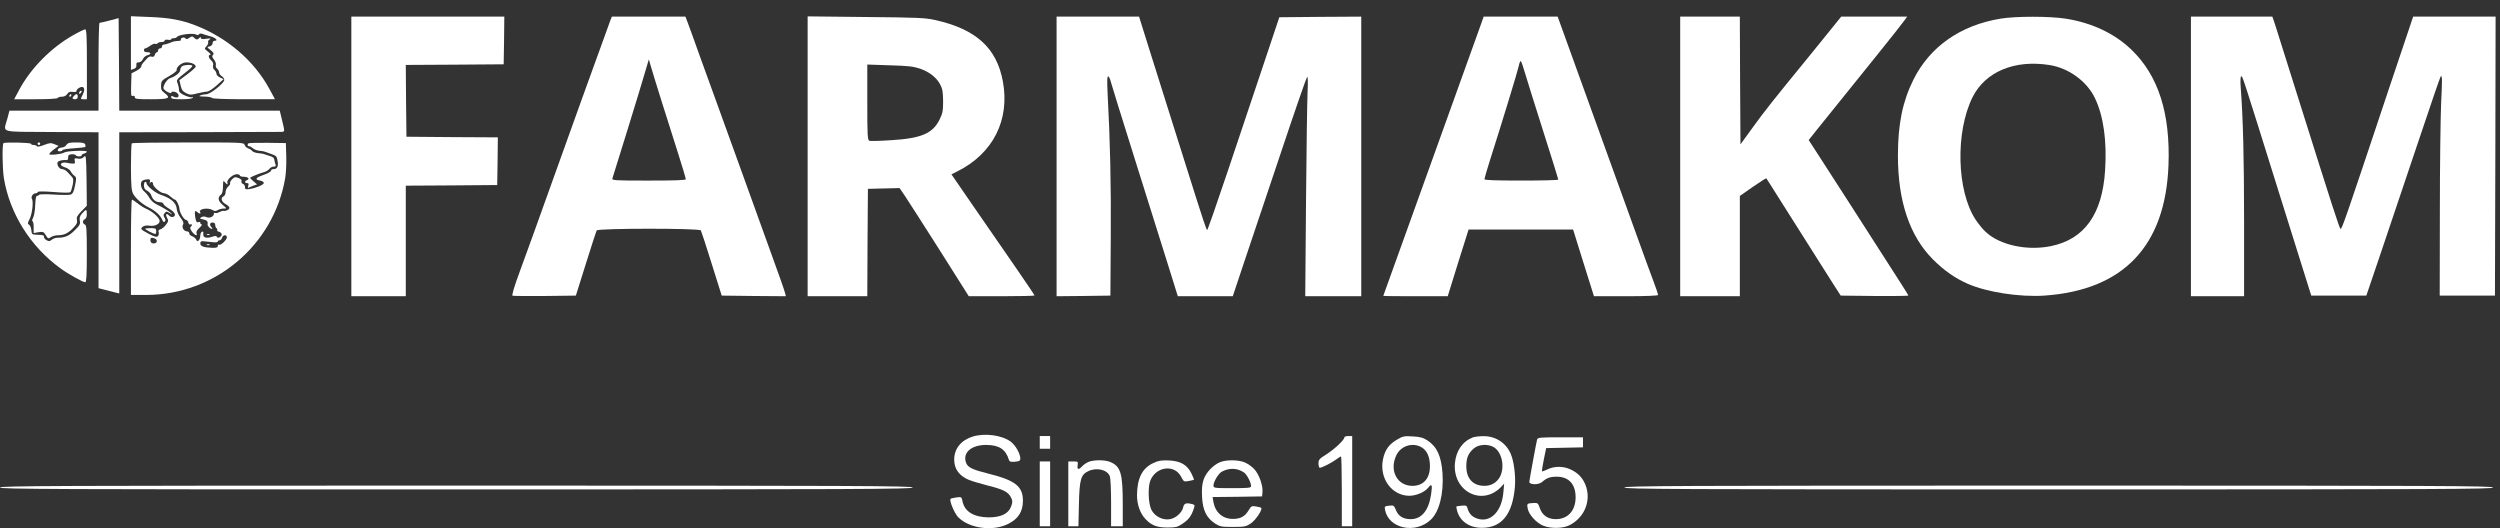
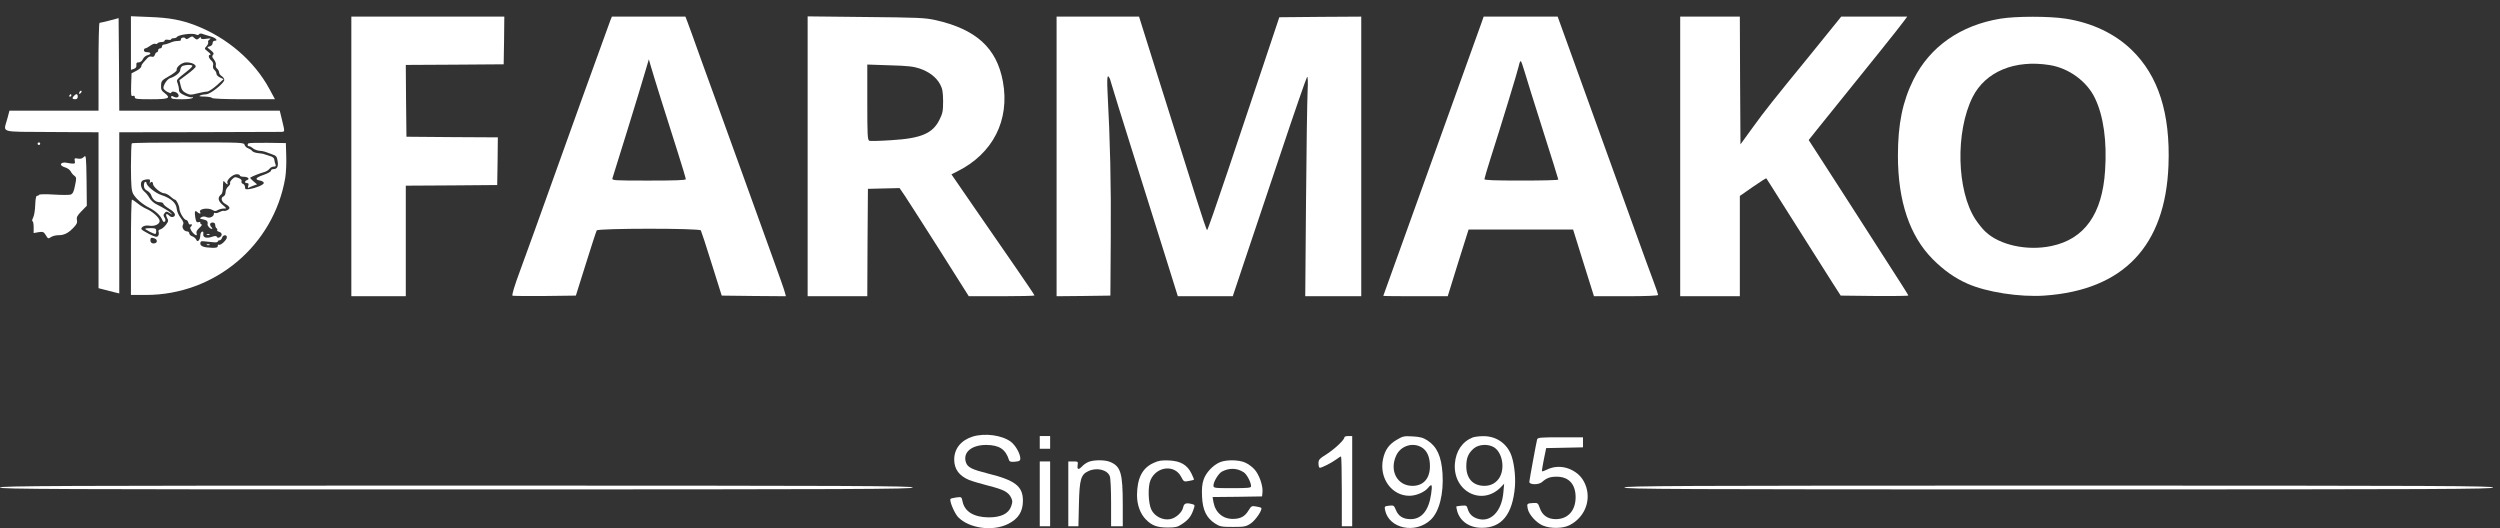
<svg xmlns="http://www.w3.org/2000/svg" fill="none" viewBox="0 0 142 30" height="30" width="142">
  <rect x="0" y="0" width="142" height="30" fill="#333333" stroke="none" />
  <g id="Vector">
    <path fill="white" d="M7.437 2.445V3.969L7.607 3.911C7.717 3.868 7.761 3.803 7.747 3.694C7.732 3.579 7.761 3.543 7.879 3.543C7.967 3.543 8.063 3.471 8.115 3.362C8.159 3.261 8.277 3.16 8.372 3.138C8.601 3.081 8.593 2.965 8.358 2.965C8.24 2.965 8.174 2.922 8.174 2.857C8.174 2.799 8.21 2.749 8.247 2.749C8.291 2.749 8.424 2.676 8.534 2.597C8.652 2.51 8.785 2.46 8.822 2.489C8.866 2.51 8.917 2.503 8.947 2.46C8.969 2.424 9.072 2.388 9.175 2.388C9.271 2.388 9.352 2.352 9.352 2.308C9.352 2.258 9.425 2.243 9.536 2.258C9.639 2.279 9.72 2.265 9.72 2.236C9.72 2.2 9.786 2.171 9.86 2.171C9.941 2.171 10.022 2.142 10.044 2.106C10.132 1.969 10.942 1.861 11.134 1.962C11.215 2.005 11.274 1.998 11.303 1.947C11.333 1.904 11.406 1.897 11.48 1.918C11.546 1.947 11.745 2.005 11.922 2.056C12.238 2.135 12.43 2.316 12.194 2.316C12.128 2.316 12.076 2.373 12.076 2.453C12.076 2.532 12.01 2.604 11.914 2.633C11.745 2.676 11.745 2.676 11.966 2.85C12.135 2.987 12.165 3.045 12.098 3.117C12.032 3.182 12.04 3.247 12.157 3.384C12.231 3.485 12.283 3.622 12.261 3.687C12.238 3.759 12.268 3.853 12.334 3.904C12.393 3.954 12.445 4.048 12.445 4.113C12.445 4.178 12.511 4.272 12.592 4.322C12.673 4.373 12.739 4.467 12.739 4.539C12.739 4.719 11.959 5.347 11.716 5.355C11.613 5.355 11.458 5.384 11.377 5.42C11.266 5.463 11.333 5.485 11.613 5.485C11.819 5.492 12.018 5.521 12.04 5.564C12.069 5.607 12.754 5.636 13.851 5.636H15.618L15.302 5.051C14.433 3.449 12.909 2.142 11.104 1.442C10.294 1.132 9.632 1.009 8.527 0.966L7.437 0.922V2.445Z" id="Vector_2" />
    <path fill="white" d="M19.956 8.885V16.826H21.503H23.049V13.686V10.546L25.648 10.531L28.241 10.51L28.263 9.16L28.277 7.802L25.685 7.788L23.086 7.766L23.064 5.731L23.049 3.688L25.825 3.673L28.609 3.652L28.631 2.294L28.645 0.944H24.301H19.956V8.885Z" id="Vector_3" />
    <path fill="white" d="M34.675 1.139C34.543 1.471 31.818 9.037 30.338 13.181C30.183 13.614 29.823 14.603 29.543 15.368C29.204 16.285 29.057 16.776 29.116 16.797C29.16 16.812 29.992 16.819 30.957 16.812L32.709 16.79L33.276 14.985C33.586 13.989 33.865 13.137 33.895 13.087C33.983 12.964 39.727 12.957 39.808 13.087C39.837 13.137 40.117 13.989 40.426 14.985L40.993 16.79L42.812 16.812L44.639 16.826L44.587 16.631C44.565 16.516 44.263 15.664 43.924 14.733C43.585 13.801 42.746 11.477 42.061 9.571C41.369 7.665 40.721 5.875 40.625 5.601C40.522 5.319 40.154 4.301 39.8 3.327C39.454 2.352 39.116 1.421 39.049 1.248L38.932 0.944H36.84H34.756L34.675 1.139ZM37.554 5.673C37.834 6.546 38.254 7.896 38.505 8.676C38.755 9.456 38.954 10.134 38.954 10.178C38.954 10.235 38.35 10.257 36.848 10.257C34.882 10.257 34.749 10.25 34.786 10.127C34.808 10.062 35.183 8.835 35.633 7.405C36.074 5.976 36.531 4.482 36.641 4.092L36.855 3.37L36.958 3.731C37.01 3.926 37.282 4.799 37.554 5.673Z" id="Vector_4" />
    <path fill="white" d="M45.874 8.878V16.826H47.568H49.262L49.276 13.773L49.298 10.726L50.197 10.704L51.095 10.683L51.382 11.101C51.537 11.332 52.421 12.711 53.349 14.17L55.027 16.826H56.898C57.921 16.826 58.761 16.805 58.761 16.783C58.761 16.761 58.289 16.054 57.708 15.216C57.126 14.372 56.066 12.834 55.344 11.795L54.041 9.903L54.357 9.744C56.397 8.734 57.369 6.828 56.964 4.626C56.611 2.72 55.44 1.659 53.127 1.139C52.524 1.009 52.156 0.995 49.173 0.966L45.874 0.93V8.878ZM52.251 3.897C52.789 4.085 53.187 4.395 53.4 4.792C53.533 5.038 53.562 5.218 53.569 5.745C53.569 6.308 53.54 6.445 53.363 6.799C52.98 7.579 52.318 7.86 50.646 7.961C50.013 8.005 49.438 8.019 49.379 7.997C49.276 7.954 49.262 7.687 49.262 5.81V3.666L50.535 3.709C51.574 3.738 51.883 3.774 52.251 3.897Z" id="Vector_5" />
    <path fill="white" d="M60.014 8.885V16.826L61.546 16.811L63.07 16.79L63.092 13.469C63.114 10.516 63.056 7.961 62.908 5.218C62.879 4.633 62.886 4.337 62.938 4.337C62.982 4.337 63.056 4.474 63.092 4.64C63.137 4.813 63.74 6.755 64.433 8.957C65.125 11.159 65.957 13.83 66.296 14.891L66.9 16.826H68.461H70.022L70.655 14.927C71.008 13.888 71.936 11.101 72.732 8.74C73.519 6.38 74.204 4.409 74.241 4.373C74.285 4.322 74.3 4.611 74.271 5.203C74.249 5.701 74.204 8.517 74.182 11.462L74.138 16.826H75.729H77.319V8.885V0.944L74.992 0.958L72.665 0.98L71.76 3.687C71.259 5.174 70.346 7.896 69.734 9.729C69.116 11.57 68.593 13.072 68.564 13.072C68.534 13.072 68.262 12.271 67.953 11.281C67.643 10.3 67.039 8.38 66.605 7.008C66.171 5.636 65.567 3.716 65.257 2.727L64.698 0.944H62.356H60.014V8.885Z" id="Vector_6" />
    <path fill="white" d="M84.153 1.283C84.087 1.478 82.805 5.037 81.303 9.21C79.801 13.375 78.571 16.797 78.571 16.804C78.571 16.819 79.396 16.826 80.405 16.826H82.231L82.82 14.927L83.416 13.036H86.384H89.352L89.941 14.927L90.537 16.826H92.356C93.497 16.826 94.182 16.797 94.182 16.753C94.182 16.717 94.072 16.385 93.932 16.017C93.792 15.649 93.306 14.321 92.857 13.072C92.407 11.823 91.841 10.264 91.605 9.607C91.369 8.95 90.802 7.391 90.353 6.142C89.904 4.893 89.293 3.211 89.005 2.409L88.475 0.944H86.369H84.271L84.153 1.283ZM86.583 4.026C86.671 4.337 87.142 5.838 87.628 7.369C88.114 8.892 88.512 10.17 88.512 10.199C88.512 10.235 87.57 10.256 86.413 10.256C84.919 10.256 84.315 10.235 84.315 10.177C84.315 10.134 84.462 9.636 84.639 9.073C85.228 7.239 86.222 3.99 86.273 3.723C86.296 3.586 86.347 3.471 86.377 3.471C86.406 3.471 86.494 3.723 86.583 4.026Z" id="Vector_7" />
    <path fill="white" d="M95.435 8.885V16.826H97.129H98.823V13.975V11.13L99.566 10.611C99.971 10.329 100.317 10.113 100.325 10.127C100.332 10.134 100.612 10.567 100.936 11.087C102.615 13.744 103.675 15.418 104.088 16.068L104.552 16.79L106.474 16.812C107.527 16.819 108.395 16.812 108.395 16.783C108.395 16.761 107.836 15.873 107.151 14.819C106.474 13.758 105.546 12.322 105.104 11.629C104.662 10.935 103.94 9.824 103.513 9.16L102.733 7.954L103.211 7.355C103.837 6.582 105.178 4.915 106.746 2.966C107.431 2.114 108.071 1.305 108.16 1.175L108.329 0.944H106.459H104.581L103.985 1.681C103.653 2.092 103.108 2.764 102.77 3.182C100.767 5.63 100.2 6.344 99.566 7.225L98.859 8.2L98.837 4.568L98.823 0.944H97.129H95.435V8.885Z" id="Vector_8" />
    <path fill="white" d="M113.627 1.06C111.352 1.435 109.621 2.648 108.686 4.518C108.067 5.759 107.802 7.044 107.802 8.842C107.802 11.434 108.472 13.412 109.79 14.733C110.402 15.346 111.042 15.801 111.749 16.111C112.839 16.595 114.709 16.884 116.123 16.79C120.608 16.48 122.994 13.975 123.17 9.391C123.281 6.438 122.596 4.294 121.064 2.821C120.114 1.905 118.818 1.291 117.331 1.06C116.41 0.916 114.496 0.916 113.627 1.06ZM116.418 3.695C117.508 3.868 118.539 4.619 118.995 5.579C119.481 6.59 119.68 8.026 119.569 9.679C119.415 12.155 118.399 13.585 116.514 13.975C115.144 14.263 113.583 13.924 112.78 13.166C112.618 13.022 112.368 12.704 112.213 12.473C111.138 10.842 111.057 7.492 112.044 5.514C112.773 4.07 114.43 3.377 116.418 3.695Z" id="Vector_9" />
-     <path fill="white" d="M124.445 8.885V16.826H125.955H127.464V12.69C127.464 8.95 127.406 6.741 127.273 4.965C127.244 4.576 127.258 4.337 127.302 4.337C127.383 4.337 127.317 4.128 129.548 11.268L131.279 16.79H132.847H134.408L135.241 14.336C135.697 12.986 136.64 10.192 137.332 8.127C138.024 6.063 138.606 4.359 138.628 4.345C138.724 4.251 138.724 4.518 138.657 5.846C138.621 6.64 138.584 9.434 138.584 12.047L138.576 16.79H140.145H141.713L141.735 8.864L141.75 0.944H139.408H137.067L135.704 5.002C133.216 12.459 133.017 13.036 132.943 13C132.877 12.964 132.575 12.033 130.447 5.276C129.858 3.392 129.305 1.645 129.224 1.392L129.07 0.944H126.758H124.445V8.885Z" id="Vector_10" />
    <path fill="white" d="M6.222 1.167C5.942 1.24 5.684 1.297 5.655 1.297C5.618 1.305 5.596 2.424 5.596 3.795V6.286H3.063H0.537L0.419 6.733C0.198 7.571 -0.126 7.477 2.93 7.498L5.596 7.513V11.945V16.37L5.913 16.45C6.082 16.493 6.347 16.565 6.502 16.602L6.774 16.666V12.09V7.513L11.288 7.506C13.762 7.498 15.876 7.491 15.979 7.491C16.185 7.477 16.185 7.506 16.016 6.805L15.89 6.286H11.332H6.774L6.759 3.658L6.737 1.03L6.222 1.167Z" id="Vector_11" />
-     <path fill="white" d="M4.141 2.006C2.911 2.706 1.77 3.854 1.114 5.059L0.805 5.637H2.02C2.749 5.637 3.25 5.608 3.279 5.565C3.301 5.521 3.412 5.492 3.522 5.492C3.647 5.492 3.758 5.435 3.817 5.341C3.89 5.225 3.971 5.196 4.133 5.218C4.273 5.24 4.347 5.218 4.347 5.16C4.347 5.045 4.619 4.893 4.715 4.951C4.818 5.016 4.803 5.182 4.678 5.42C4.568 5.63 4.568 5.637 4.752 5.637H4.936V3.652C4.936 2.078 4.914 1.666 4.84 1.666C4.789 1.666 4.472 1.818 4.141 2.006Z" id="Vector_12" />
    <path fill="white" d="M10.748 2.15C10.63 2.229 10.572 2.244 10.535 2.179C10.505 2.136 10.424 2.114 10.358 2.143C10.292 2.164 10.255 2.215 10.277 2.251C10.299 2.287 10.24 2.323 10.145 2.323C9.909 2.338 9.857 2.345 9.622 2.446C9.504 2.496 9.364 2.533 9.305 2.533C9.246 2.533 9.202 2.583 9.202 2.641C9.202 2.699 9.15 2.749 9.091 2.749C9.033 2.749 8.981 2.8 8.981 2.857C8.981 2.915 8.952 2.966 8.915 2.966C8.878 2.966 8.819 3.031 8.797 3.11C8.76 3.218 8.709 3.247 8.613 3.218C8.517 3.189 8.429 3.226 8.34 3.334C8.267 3.413 8.164 3.529 8.119 3.579C8.068 3.637 8.024 3.724 8.024 3.781C8.024 3.832 7.899 3.94 7.751 4.02L7.471 4.164L7.449 4.828C7.435 5.398 7.442 5.485 7.545 5.449C7.619 5.42 7.656 5.449 7.656 5.521C7.656 5.622 7.781 5.637 8.569 5.637C9.592 5.637 9.725 5.579 9.364 5.297C9.172 5.153 9.136 5.081 9.15 4.85C9.158 4.597 9.187 4.561 9.607 4.323C9.85 4.186 10.041 4.034 10.034 3.991C9.99 3.81 10.329 3.543 10.579 3.543C10.873 3.543 11.117 3.652 11.117 3.781C11.117 3.832 10.903 4.02 10.653 4.207L10.189 4.554L10.262 4.864C10.314 5.103 10.387 5.196 10.572 5.29C10.785 5.398 10.851 5.398 11.205 5.305C11.418 5.254 11.669 5.204 11.757 5.204C11.845 5.204 12.088 5.045 12.309 4.85L12.7 4.496L12.501 4.402C12.383 4.352 12.295 4.258 12.295 4.193C12.295 4.121 12.243 4.027 12.177 3.969C12.111 3.919 12.081 3.818 12.103 3.724C12.133 3.615 12.096 3.522 12 3.435C11.838 3.291 11.809 3.11 11.949 3.11C11.993 3.11 11.941 3.031 11.816 2.937C11.602 2.764 11.595 2.764 11.735 2.619C11.809 2.533 11.845 2.439 11.823 2.395C11.794 2.359 11.838 2.287 11.904 2.244C12.008 2.179 11.971 2.172 11.728 2.2C11.507 2.237 11.411 2.222 11.411 2.157C11.411 2.092 11.389 2.092 11.323 2.157C11.205 2.273 11.153 2.265 11.021 2.143C10.932 2.049 10.896 2.049 10.748 2.15Z" id="Vector_13" />
    <path fill="white" d="M10.327 3.774C10.275 3.825 10.238 3.919 10.238 3.984C10.238 4.121 9.936 4.359 9.664 4.438C9.502 4.489 9.281 4.814 9.281 5.001C9.281 5.052 9.384 5.153 9.502 5.218C9.627 5.283 9.723 5.312 9.723 5.276C9.723 5.16 9.988 5.196 10.091 5.312C10.231 5.478 10.084 5.601 9.877 5.5C9.752 5.427 9.723 5.435 9.723 5.528C9.723 5.615 9.833 5.637 10.305 5.637C10.673 5.637 10.916 5.608 10.945 5.55C10.975 5.5 10.967 5.492 10.916 5.521C10.872 5.55 10.68 5.5 10.496 5.42C10.238 5.305 10.165 5.232 10.165 5.095C10.165 5.001 10.128 4.835 10.091 4.734C10.01 4.525 9.988 4.554 10.658 4.02C10.827 3.89 10.945 3.76 10.923 3.731C10.842 3.652 10.415 3.688 10.327 3.774Z" id="Vector_14" />
    <path fill="white" d="M4.543 5.182C4.514 5.204 4.492 5.261 4.492 5.305C4.492 5.348 4.529 5.341 4.58 5.29C4.624 5.247 4.647 5.189 4.632 5.167C4.61 5.146 4.566 5.153 4.543 5.182Z" id="Vector_15" />
    <path fill="white" d="M3.942 5.42C3.92 5.456 3.935 5.492 3.971 5.492C4.016 5.492 4.052 5.456 4.052 5.42C4.052 5.377 4.038 5.348 4.023 5.348C4.001 5.348 3.964 5.377 3.942 5.42Z" id="Vector_16" />
    <path fill="white" d="M4.21 5.435C4.078 5.565 4.1 5.637 4.269 5.637C4.365 5.637 4.416 5.586 4.416 5.492C4.416 5.326 4.343 5.305 4.21 5.435Z" id="Vector_17" />
-     <path fill="white" d="M0.197 8.134C0.116 8.214 0.138 9.585 0.219 10.112C0.55 12.126 1.728 14.01 3.437 15.245C3.864 15.562 4.718 16.032 4.843 16.032C4.909 16.032 4.931 15.599 4.931 14.415C4.931 13.043 4.917 12.79 4.821 12.754C4.762 12.733 4.711 12.668 4.711 12.603C4.711 12.538 4.762 12.473 4.821 12.451C4.887 12.422 4.931 12.314 4.931 12.162C4.931 11.866 4.902 11.859 4.674 12.112C4.534 12.263 4.504 12.364 4.534 12.538C4.571 12.733 4.526 12.805 4.239 13.086C3.923 13.404 3.68 13.505 3.253 13.505C3.149 13.505 3.01 13.556 2.936 13.621C2.833 13.707 2.774 13.714 2.656 13.649C2.568 13.606 2.501 13.527 2.501 13.469C2.501 13.354 2.472 13.346 2.06 13.332C1.824 13.325 1.802 13.303 1.78 13.072C1.765 12.935 1.706 12.79 1.647 12.762C1.559 12.711 1.566 12.661 1.684 12.437C1.831 12.148 1.912 11.433 1.809 11.282C1.743 11.173 1.883 10.979 2.023 10.979C2.082 10.979 2.133 10.95 2.148 10.906C2.163 10.863 2.479 10.863 3.046 10.906C3.584 10.95 3.952 10.957 3.996 10.914C4.033 10.877 4.092 10.69 4.129 10.502C4.18 10.235 4.173 10.134 4.085 10.047C4.026 9.982 3.915 9.86 3.827 9.766C3.746 9.679 3.613 9.607 3.532 9.607C3.334 9.607 3.164 9.268 3.319 9.167C3.415 9.109 3.621 9.073 3.797 9.094C3.842 9.102 3.871 9.029 3.871 8.943C3.864 8.82 3.908 8.777 4.063 8.762C4.173 8.755 4.283 8.777 4.306 8.82C4.364 8.907 4.637 8.907 4.637 8.82C4.637 8.784 4.703 8.741 4.784 8.719C4.865 8.697 4.931 8.654 4.931 8.611C4.931 8.524 3.761 8.575 3.65 8.661C3.525 8.755 2.796 8.834 2.796 8.755C2.796 8.719 2.914 8.596 3.061 8.488L3.326 8.286L3.098 8.192C2.892 8.105 2.818 8.113 2.501 8.235C2.281 8.322 2.119 8.351 2.096 8.307C2.074 8.264 1.986 8.235 1.905 8.235C1.831 8.235 1.765 8.206 1.765 8.17C1.765 8.098 0.27 8.062 0.197 8.134Z" id="Vector_18" />
    <path fill="white" d="M2.135 8.163C2.135 8.199 2.172 8.235 2.209 8.235C2.253 8.235 2.282 8.199 2.282 8.163C2.282 8.119 2.253 8.09 2.209 8.09C2.172 8.09 2.135 8.119 2.135 8.163Z" id="Vector_19" />
-     <path fill="white" d="M3.771 8.235C3.72 8.315 3.602 8.38 3.506 8.38C3.411 8.38 3.315 8.43 3.285 8.488C3.263 8.56 3.293 8.596 3.381 8.596C3.462 8.596 3.536 8.567 3.55 8.531C3.565 8.488 3.852 8.445 4.191 8.423C4.53 8.401 4.824 8.365 4.846 8.351C4.861 8.329 4.861 8.264 4.839 8.199C4.802 8.12 4.677 8.091 4.331 8.091C3.948 8.091 3.852 8.113 3.771 8.235Z" id="Vector_20" />
    <path fill="white" d="M7.489 8.141C7.459 8.163 7.437 8.777 7.437 9.491C7.445 10.581 7.467 10.834 7.57 11.022C7.717 11.282 8.093 11.607 8.468 11.794C8.829 11.975 9.116 12.242 9.205 12.466C9.263 12.603 9.308 12.639 9.359 12.588C9.411 12.538 9.411 12.466 9.344 12.364C9.271 12.242 9.271 12.198 9.352 12.105C9.44 11.996 9.462 11.996 9.639 12.105C9.794 12.198 9.808 12.206 9.72 12.112C9.602 11.996 9.271 11.794 8.851 11.585C8.719 11.52 8.557 11.361 8.49 11.245C8.424 11.123 8.299 10.964 8.21 10.892C7.99 10.726 7.931 10.343 8.107 10.249C8.181 10.213 8.306 10.184 8.395 10.184C8.52 10.184 8.542 10.213 8.512 10.343C8.49 10.437 8.49 10.466 8.512 10.415C8.571 10.293 8.689 10.307 8.689 10.444C8.689 10.603 9.131 10.978 9.322 10.978C9.411 10.978 9.565 11.058 9.676 11.159C9.786 11.26 9.904 11.339 9.934 11.339C10.015 11.339 10.184 11.671 10.191 11.859C10.199 12.069 10.456 12.494 10.574 12.494C10.618 12.494 10.677 12.559 10.699 12.646C10.722 12.733 10.773 12.776 10.817 12.747C10.861 12.725 10.898 12.733 10.898 12.776C10.898 12.812 10.861 12.87 10.825 12.892C10.78 12.92 10.81 13.021 10.898 13.151C11.068 13.375 11.237 13.44 11.163 13.245C11.134 13.166 11.193 13.065 11.318 12.949C11.458 12.826 11.495 12.754 11.428 12.733C11.384 12.711 11.355 12.675 11.377 12.639C11.399 12.61 11.355 12.595 11.274 12.617C11.163 12.646 11.134 12.595 11.09 12.343C11.038 12.011 11.075 11.917 11.207 12.047C11.318 12.155 11.436 12.162 11.37 12.054C11.252 11.866 11.811 11.773 12.076 11.931C12.194 12.004 12.253 12.004 12.371 11.931C12.452 11.888 12.599 11.845 12.702 11.845C12.894 11.845 12.894 11.845 12.636 11.628C12.378 11.404 12.349 11.217 12.562 11.043C12.629 10.993 12.665 10.82 12.665 10.589C12.673 10.264 12.68 10.235 12.769 10.343C12.886 10.495 12.967 10.516 12.916 10.372C12.857 10.228 13.225 9.896 13.439 9.896C13.542 9.896 13.623 9.924 13.623 9.968C13.623 10.004 13.719 10.04 13.836 10.04C14.079 10.04 14.212 10.163 14.035 10.228C13.88 10.285 13.88 10.401 14.035 10.401C14.116 10.401 14.138 10.444 14.101 10.553C14.072 10.646 14.079 10.69 14.116 10.668C14.16 10.639 14.286 10.589 14.396 10.545L14.602 10.473L14.389 10.293C14.278 10.199 14.197 10.105 14.212 10.091C14.3 10.025 14.786 9.831 14.985 9.78C15.11 9.751 15.25 9.665 15.302 9.592C15.353 9.52 15.464 9.462 15.552 9.462C15.662 9.462 15.685 9.434 15.648 9.333C15.618 9.268 15.589 9.145 15.582 9.073C15.582 8.986 15.493 8.907 15.353 8.87C15.236 8.834 15.081 8.784 15.022 8.762C14.963 8.733 14.794 8.712 14.654 8.697C14.514 8.683 14.367 8.632 14.322 8.575C14.286 8.517 14.175 8.452 14.094 8.423C14.006 8.394 13.917 8.307 13.895 8.235C13.858 8.091 13.777 8.091 10.699 8.091C8.962 8.091 7.511 8.113 7.489 8.141Z" id="Vector_21" />
    <path fill="white" d="M14.109 8.141C14.035 8.213 14.057 8.307 14.153 8.307C14.197 8.307 14.293 8.358 14.367 8.423C14.44 8.488 14.595 8.545 14.705 8.56C14.816 8.567 14.963 8.589 15.022 8.61C15.081 8.632 15.265 8.697 15.427 8.755C15.685 8.841 15.729 8.885 15.766 9.137C15.825 9.455 15.744 9.607 15.53 9.607C15.449 9.607 15.39 9.65 15.39 9.7C15.39 9.751 15.206 9.852 14.978 9.932C14.514 10.09 14.447 10.199 14.771 10.256C14.889 10.278 14.985 10.336 14.985 10.393C14.985 10.495 14.543 10.682 14.16 10.74C13.954 10.769 13.917 10.755 13.917 10.632C13.917 10.552 13.866 10.466 13.8 10.444C13.733 10.422 13.696 10.357 13.719 10.3C13.748 10.235 13.682 10.162 13.549 10.112C13.365 10.04 13.321 10.047 13.181 10.184C13.1 10.264 13.048 10.365 13.07 10.401C13.093 10.437 13.048 10.524 12.96 10.596C12.879 10.668 12.813 10.805 12.813 10.913C12.813 11.022 12.761 11.123 12.702 11.152C12.511 11.224 12.577 11.469 12.813 11.592C12.938 11.657 13.034 11.751 13.034 11.808C13.034 11.902 12.82 12.011 12.695 11.975C12.658 11.967 12.555 11.996 12.459 12.047C12.371 12.097 12.261 12.119 12.224 12.097C12.18 12.075 12.15 12.09 12.15 12.14C12.15 12.299 11.914 12.415 11.738 12.335C11.627 12.285 11.531 12.285 11.443 12.335C11.318 12.408 11.333 12.422 11.546 12.465C11.76 12.509 11.819 12.574 11.789 12.74C11.774 12.826 11.929 13 12.025 13C12.076 13 12.076 12.971 12.018 12.913C11.885 12.783 11.914 12.639 12.076 12.639C12.172 12.639 12.224 12.689 12.224 12.776C12.224 12.855 12.261 12.942 12.297 12.963C12.341 12.992 12.356 13.036 12.334 13.072C12.312 13.101 12.364 13.144 12.445 13.166C12.526 13.187 12.592 13.252 12.592 13.317C12.592 13.454 12.356 13.57 12.319 13.454C12.297 13.397 12.224 13.389 12.076 13.44C11.738 13.563 11.517 13.498 11.546 13.296C11.568 13.18 11.539 13.137 11.473 13.158C11.421 13.18 11.377 13.281 11.377 13.382C11.37 13.635 11.215 13.794 11.149 13.62C11.119 13.548 11.023 13.462 10.928 13.425C10.832 13.397 10.751 13.317 10.751 13.252C10.751 13.194 10.699 13.144 10.633 13.144C10.449 13.144 10.309 12.92 10.39 12.769C10.449 12.668 10.412 12.574 10.265 12.379C10.147 12.234 10.051 12.003 10.037 11.859C10.015 11.527 9.698 11.253 9.168 11.079C8.829 10.971 8.321 10.56 8.321 10.393C8.321 10.357 8.291 10.329 8.247 10.329C8.21 10.329 8.174 10.422 8.174 10.531C8.174 10.675 8.225 10.769 8.358 10.834C8.453 10.884 8.564 11 8.586 11.079C8.667 11.332 8.844 11.484 9.072 11.484C9.182 11.484 9.278 11.527 9.278 11.57C9.278 11.621 9.433 11.751 9.61 11.859C9.941 12.054 10.037 12.249 9.83 12.321C9.772 12.343 9.668 12.314 9.602 12.242C9.44 12.083 9.381 12.162 9.492 12.379C9.58 12.53 9.565 12.581 9.425 12.769C9.337 12.891 9.19 13.007 9.109 13.028C9.013 13.05 8.976 13.101 9.013 13.187C9.035 13.252 9.02 13.353 8.976 13.404C8.91 13.483 8.814 13.462 8.461 13.288C8.225 13.166 8.026 13.043 8.026 13.007C8.026 12.87 8.247 12.776 8.483 12.819C8.8 12.87 9.101 12.718 9.065 12.523C9.035 12.343 8.645 12.003 8.321 11.866C8.181 11.808 7.953 11.664 7.813 11.549C7.666 11.433 7.526 11.339 7.496 11.339C7.459 11.339 7.437 12.559 7.437 14.046V16.753H8.306C12.202 16.746 15.545 13.938 16.2 10.112C16.244 9.852 16.274 9.303 16.259 8.885L16.237 8.127L15.199 8.112C14.624 8.105 14.131 8.12 14.109 8.141ZM12.886 13.476C12.886 13.628 12.533 13.953 12.437 13.902C12.4 13.873 12.371 13.909 12.371 13.967C12.371 14.053 12.297 14.082 12.062 14.075C11.583 14.061 11.377 13.989 11.377 13.83C11.377 13.729 11.421 13.693 11.524 13.7C11.605 13.707 11.826 13.729 12.025 13.75C12.231 13.779 12.371 13.765 12.371 13.722C12.371 13.678 12.415 13.649 12.474 13.649C12.526 13.649 12.592 13.584 12.614 13.505C12.658 13.332 12.886 13.31 12.886 13.476ZM8.792 13.548C8.932 13.599 8.947 13.765 8.822 13.808C8.667 13.866 8.542 13.794 8.542 13.642C8.542 13.498 8.601 13.476 8.792 13.548Z" id="Vector_22" />
    <path fill="white" d="M11.764 13.917C11.816 13.938 11.882 13.931 11.904 13.909C11.934 13.888 11.89 13.866 11.809 13.873C11.728 13.873 11.706 13.895 11.764 13.917Z" id="Vector_23" />
    <path fill="white" d="M4.762 8.914C4.674 9.008 4.563 9.037 4.423 9.008C4.239 8.972 4.217 8.986 4.247 9.138C4.276 9.282 4.261 9.304 4.07 9.289C3.959 9.275 3.834 9.26 3.79 9.246C3.621 9.203 3.459 9.253 3.459 9.347C3.459 9.397 3.569 9.47 3.694 9.506C3.827 9.542 3.974 9.65 4.018 9.737C4.062 9.831 4.158 9.939 4.232 9.989C4.342 10.076 4.35 10.127 4.261 10.538C4.195 10.885 4.136 11 4.018 11.051C3.93 11.079 3.503 11.079 3.054 11.051C2.612 11.022 2.236 11.029 2.222 11.065C2.207 11.094 2.155 11.123 2.104 11.123C2.045 11.123 2.015 11.296 2.001 11.635C1.993 11.924 1.942 12.249 1.883 12.357C1.824 12.473 1.809 12.567 1.846 12.567C1.883 12.567 1.912 12.718 1.912 12.899V13.238L2.192 13.187C2.442 13.151 2.487 13.166 2.604 13.361C2.722 13.563 2.744 13.57 2.892 13.469C2.98 13.411 3.157 13.361 3.289 13.361C3.635 13.361 3.849 13.26 4.143 12.964C4.357 12.747 4.401 12.653 4.372 12.502C4.335 12.343 4.386 12.242 4.629 11.996L4.931 11.686L4.917 10.235C4.895 8.842 4.887 8.791 4.762 8.914Z" id="Vector_24" />
    <path fill="white" d="M8.249 13C8.249 13.043 8.727 13.289 8.823 13.289C8.852 13.289 8.874 13.216 8.874 13.123C8.874 12.985 8.838 12.964 8.565 12.957C8.388 12.957 8.249 12.971 8.249 13Z" id="Vector_25" />
    <path fill="white" d="M11.764 13.339C11.816 13.361 11.882 13.353 11.904 13.332C11.934 13.31 11.89 13.288 11.809 13.296C11.728 13.296 11.706 13.317 11.764 13.339Z" id="Vector_26" />
    <path fill="white" d="M55.252 24.796C54.589 25.005 54.199 25.481 54.199 26.102C54.199 26.644 54.479 27.026 55.046 27.264C55.208 27.329 55.701 27.474 56.143 27.589C57.005 27.806 57.27 27.943 57.432 28.268C57.52 28.448 57.52 28.52 57.432 28.766C57.284 29.177 56.857 29.387 56.158 29.387C55.311 29.38 54.781 29.055 54.67 28.47C54.619 28.224 54.611 28.217 54.332 28.253C54.17 28.275 54.022 28.311 53.993 28.333C53.904 28.419 54.206 29.141 54.42 29.372C55.046 30.015 56.393 30.203 57.27 29.755C57.844 29.466 58.102 29.055 58.102 28.441C58.102 27.618 57.66 27.279 56.114 26.896C55.223 26.672 54.965 26.55 54.869 26.275C54.67 25.705 55.171 25.272 56.018 25.272C56.762 25.279 57.122 25.517 57.314 26.138C57.343 26.225 57.424 26.247 57.653 26.225C57.903 26.203 57.955 26.167 57.955 26.037C57.947 25.763 57.682 25.294 57.417 25.091C56.909 24.716 55.952 24.586 55.252 24.796Z" id="Vector_27" />
    <path fill="white" d="M59.058 25.128V25.489H59.352H59.647V25.128V24.767H59.352H59.058V25.128Z" id="Vector_28" />
    <path fill="white" d="M76.363 24.839C76.363 24.983 75.818 25.496 75.361 25.792C74.934 26.059 74.89 26.109 74.89 26.326C74.89 26.463 74.927 26.571 74.963 26.571C75.081 26.571 75.634 26.29 75.899 26.095C76.024 26.001 76.149 25.922 76.171 25.922C76.193 25.922 76.215 26.817 76.215 27.907V29.892H76.51H76.805V27.329V24.767H76.584C76.466 24.767 76.363 24.796 76.363 24.839Z" id="Vector_29" />
    <path fill="white" d="M79.343 24.976C78.894 25.236 78.665 25.554 78.555 26.081C78.327 27.156 79.048 28.16 80.05 28.16C80.447 28.16 80.926 27.95 81.125 27.698C81.331 27.445 81.368 27.524 81.287 28.066C81.154 28.997 80.749 29.488 80.123 29.488C79.696 29.488 79.424 29.315 79.284 28.961C79.181 28.708 79.159 28.694 78.901 28.723C78.643 28.752 78.629 28.766 78.673 28.975C78.886 30.029 80.403 30.347 81.272 29.517C81.751 29.062 82.008 28.044 81.935 26.896C81.868 25.907 81.618 25.366 81.073 25.012C80.838 24.861 80.661 24.81 80.241 24.788C79.755 24.759 79.681 24.774 79.343 24.976ZM80.749 25.409C81.058 25.59 81.221 25.965 81.221 26.478C81.221 27.178 80.852 27.597 80.226 27.597C79.365 27.597 78.901 26.738 79.306 25.871C79.556 25.323 80.241 25.106 80.749 25.409Z" id="Vector_30" />
    <path fill="white" d="M83.654 24.846C83.065 25.077 82.697 25.611 82.638 26.326C82.512 27.907 84.169 28.766 85.244 27.676L85.436 27.474L85.392 27.964C85.303 29.047 84.663 29.704 83.919 29.459C83.624 29.365 83.448 29.184 83.367 28.91C83.315 28.715 83.286 28.701 83.02 28.722C82.866 28.737 82.726 28.759 82.719 28.766C82.711 28.773 82.733 28.896 82.77 29.04C82.939 29.617 83.47 29.979 84.162 29.979C85.296 29.986 85.914 29.213 86.047 27.654C86.099 27.019 85.988 26.167 85.797 25.748C85.517 25.134 84.935 24.766 84.243 24.774C84.022 24.774 83.757 24.81 83.654 24.846ZM84.839 25.394C85.311 25.669 85.487 26.521 85.2 27.076C85.023 27.409 84.699 27.603 84.302 27.596C83.661 27.589 83.286 27.177 83.286 26.485C83.286 26.001 83.403 25.734 83.727 25.459C84.007 25.236 84.508 25.207 84.839 25.394Z" id="Vector_31" />
    <path fill="white" d="M87.308 24.961C87.263 25.12 86.88 27.214 86.866 27.365C86.851 27.538 87.388 27.553 87.587 27.38C87.845 27.149 88.044 27.076 88.419 27.076C89.097 27.076 89.487 27.488 89.495 28.224C89.502 28.997 89.06 29.488 88.368 29.488C87.919 29.488 87.602 29.271 87.462 28.86C87.359 28.571 87.344 28.556 87.079 28.571C86.726 28.593 86.718 28.607 86.777 28.903C86.844 29.235 87.271 29.704 87.646 29.856C88.081 30.036 88.773 30.022 89.141 29.834C89.958 29.423 90.356 28.535 90.106 27.69C89.951 27.185 89.649 26.853 89.163 26.643C88.729 26.463 88.257 26.477 87.852 26.68C87.72 26.744 87.602 26.788 87.587 26.766C87.573 26.752 87.617 26.448 87.69 26.095L87.823 25.452L88.869 25.431L89.914 25.409V25.127V24.839H88.633C87.469 24.839 87.344 24.853 87.308 24.961Z" id="Vector_32" />
    <path fill="white" d="M61.821 26.239C61.703 26.29 61.534 26.405 61.46 26.492C61.261 26.701 61.173 26.68 61.21 26.427C61.239 26.218 61.232 26.21 60.959 26.21H60.68V28.051V29.892H60.967H61.254L61.283 28.643C61.313 27.228 61.394 26.954 61.821 26.759C62.292 26.535 62.896 26.68 63.036 27.048C63.08 27.149 63.11 27.828 63.11 28.564V29.892H63.441H63.773V28.672C63.773 26.875 63.662 26.492 63.058 26.239C62.756 26.109 62.108 26.117 61.821 26.239Z" id="Vector_33" />
    <path fill="white" d="M65.503 26.304C64.877 26.593 64.59 27.171 64.582 28.123C64.582 28.672 64.766 29.185 65.09 29.51C65.429 29.856 65.731 29.964 66.335 29.964C66.762 29.964 66.887 29.936 67.123 29.777C67.491 29.538 67.646 29.343 67.778 28.975C67.881 28.687 67.874 28.679 67.727 28.636C67.373 28.542 67.255 28.585 67.204 28.817C67.145 29.105 66.791 29.43 66.46 29.488C66.04 29.567 65.569 29.322 65.392 28.939C65.216 28.564 65.194 27.625 65.348 27.272C65.687 26.485 66.718 26.369 67.086 27.077C67.233 27.358 67.248 27.373 67.513 27.322C67.66 27.293 67.8 27.265 67.815 27.25C67.83 27.236 67.763 27.077 67.675 26.896C67.432 26.398 67.049 26.182 66.394 26.153C65.967 26.138 65.805 26.16 65.503 26.304Z" id="Vector_34" />
    <path fill="white" d="M69.293 26.254C68.896 26.42 68.498 26.846 68.365 27.243C68.277 27.503 68.255 27.77 68.277 28.225C68.314 28.976 68.527 29.416 69.013 29.734C69.293 29.914 69.382 29.929 70.03 29.929C70.67 29.929 70.766 29.914 71.031 29.741C71.311 29.561 71.731 28.94 71.635 28.846C71.613 28.824 71.48 28.788 71.34 28.767C71.105 28.723 71.068 28.745 70.928 28.976C70.714 29.337 70.464 29.474 70.022 29.474C69.455 29.474 69.035 29.113 68.925 28.528L68.874 28.232L70.28 28.218L71.686 28.196L71.709 27.958C71.745 27.597 71.524 26.962 71.259 26.666C71.134 26.521 70.891 26.348 70.729 26.276C70.368 26.11 69.654 26.103 69.293 26.254ZM70.641 26.825C70.817 26.933 71.061 27.395 71.061 27.619C71.061 27.712 70.884 27.727 69.993 27.727C68.954 27.727 68.925 27.72 68.925 27.575C68.925 27.359 69.212 26.89 69.404 26.788C69.823 26.565 70.265 26.579 70.641 26.825Z" id="Vector_35" />
    <path fill="white" d="M59.058 28.051V29.892H59.352H59.647V28.051V26.21H59.352H59.058V28.051Z" id="Vector_36" />
    <path fill="white" d="M0 27.691C0 27.784 2.931 27.799 25.92 27.799C48.91 27.799 51.841 27.784 51.841 27.691C51.841 27.597 48.91 27.582 25.92 27.582C2.931 27.582 0 27.597 0 27.691Z" id="Vector_37" />
    <path fill="white" d="M92.268 27.691C92.268 27.784 95.058 27.799 116.936 27.799C138.814 27.799 141.605 27.784 141.605 27.691C141.605 27.597 138.814 27.582 116.936 27.582C95.058 27.582 92.268 27.597 92.268 27.691Z" id="Vector_38" />
  </g>
</svg>